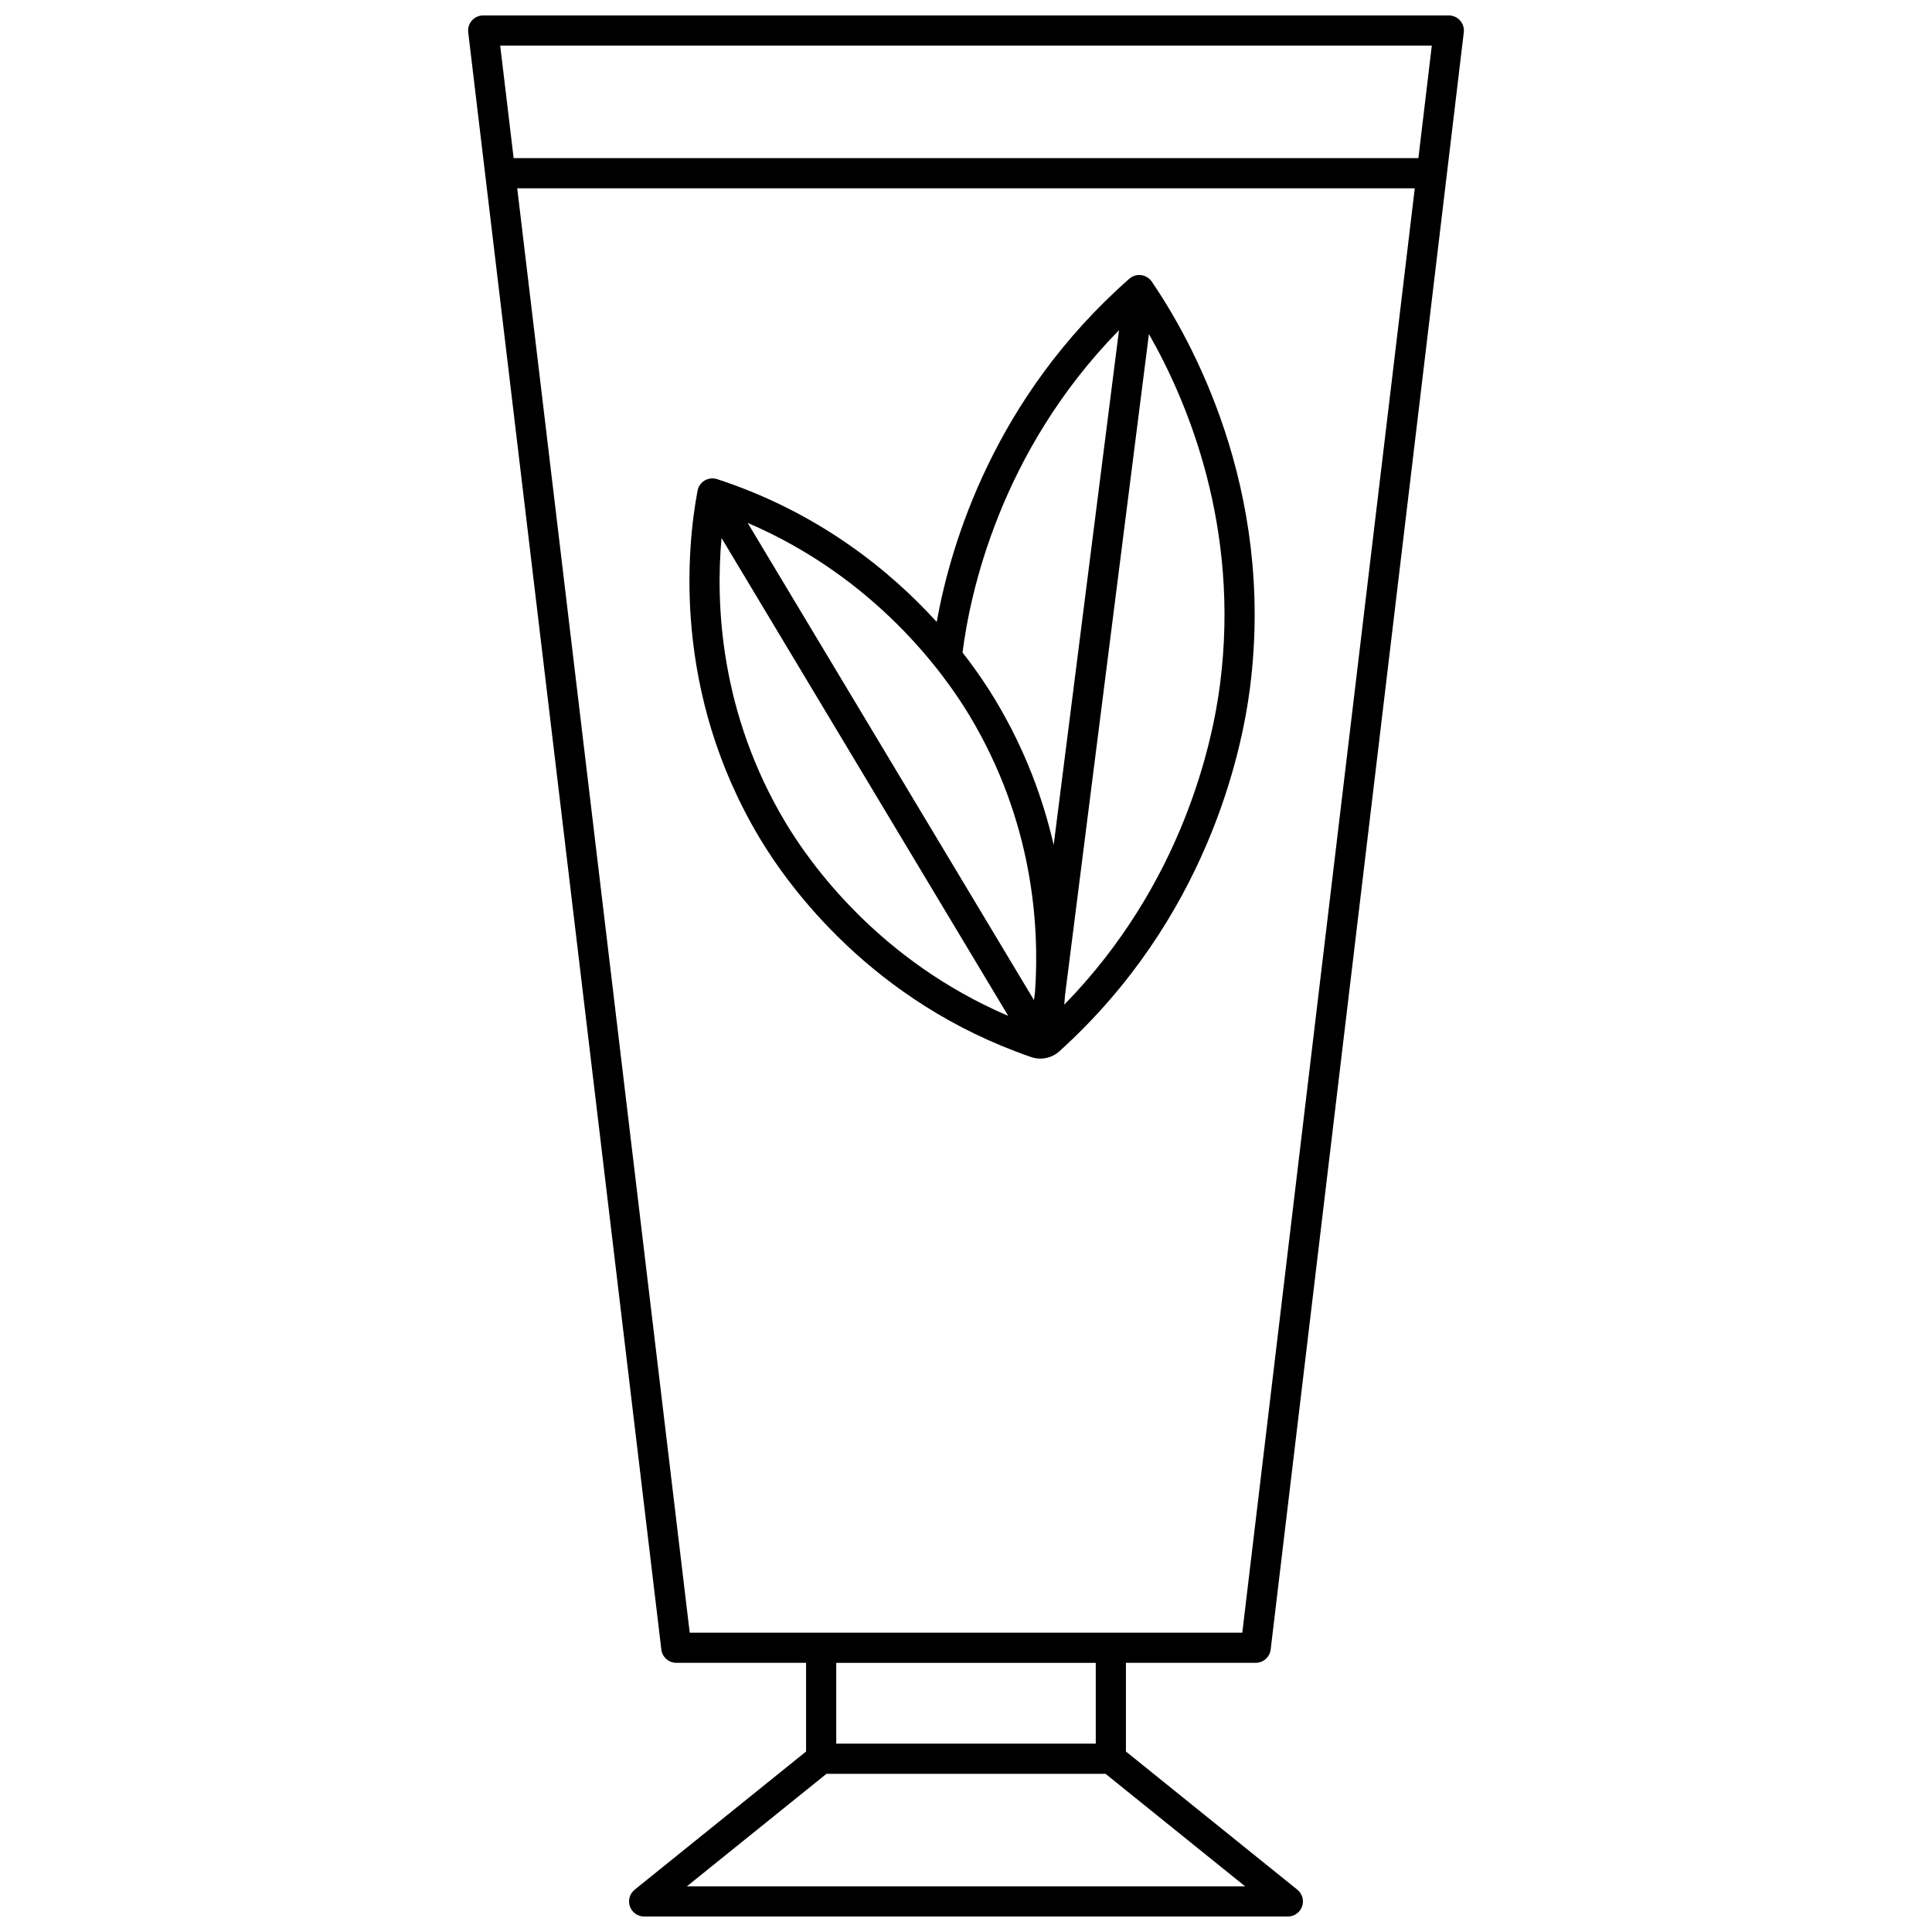
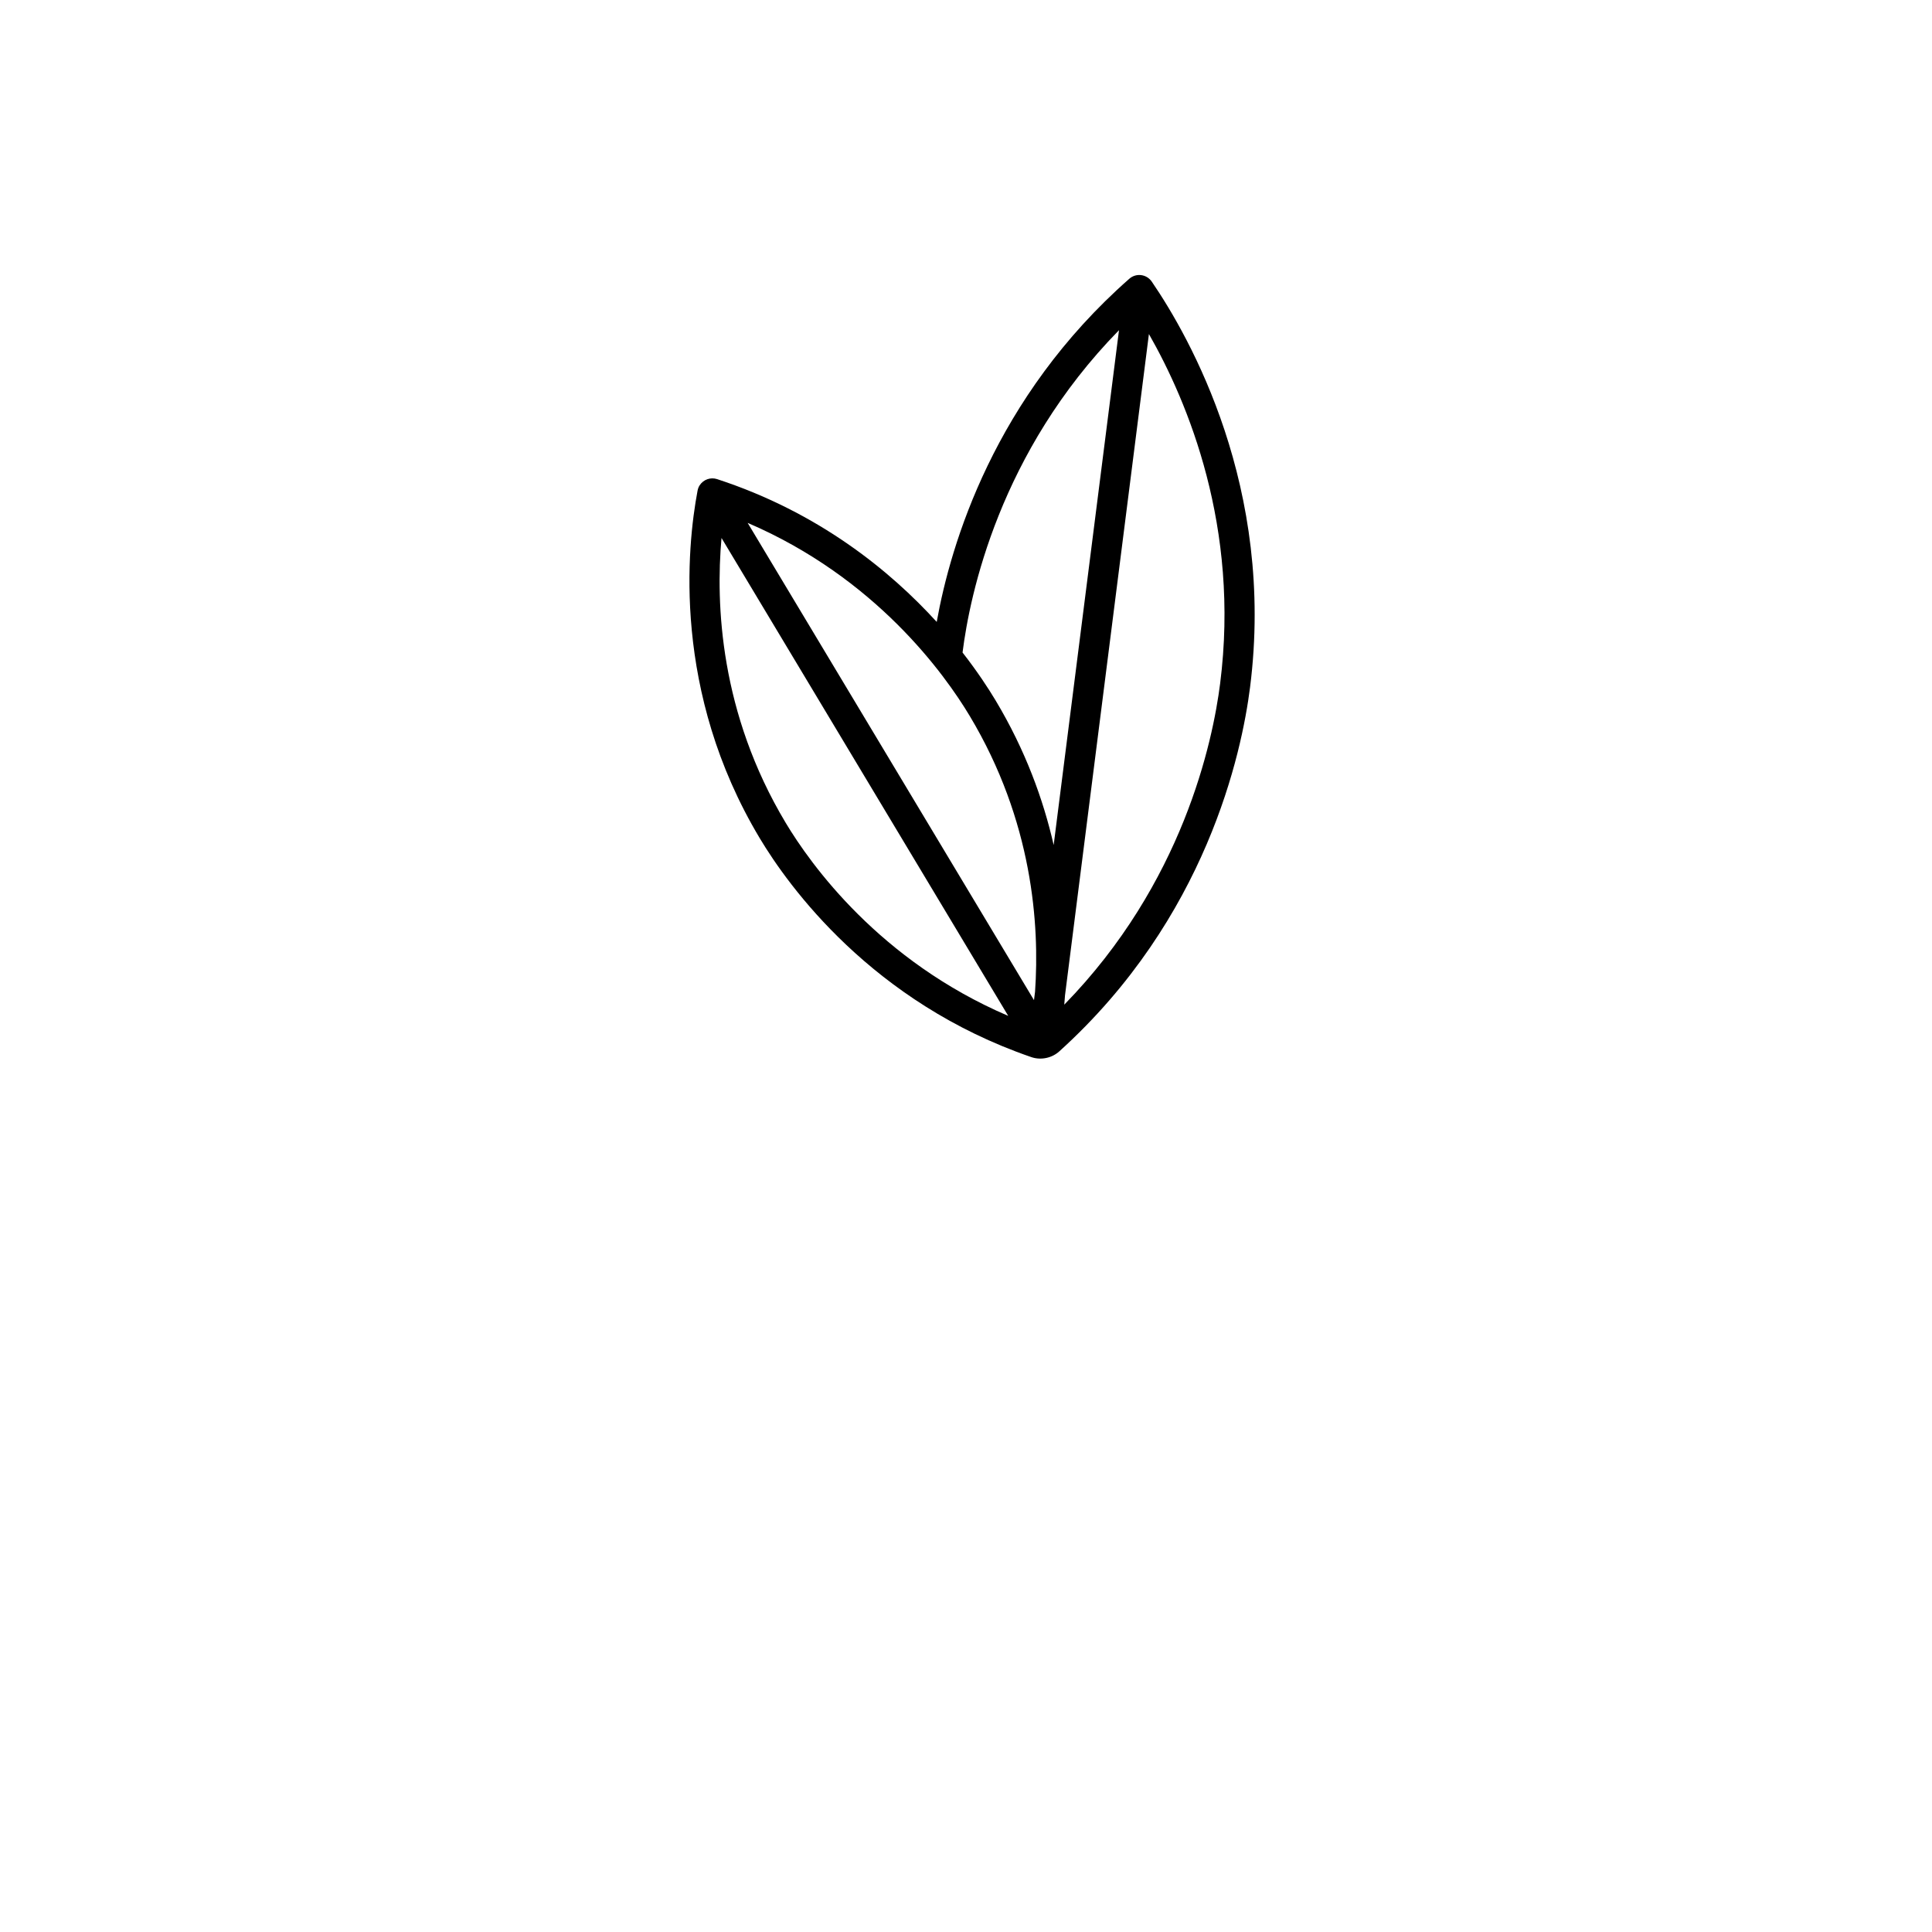
<svg xmlns="http://www.w3.org/2000/svg" width="800px" height="800px" version="1.1" viewBox="144 144 512 512">
  <defs>
    <clipPath id="a">
-       <path d="m268 148.09h264v503.81h-264z" />
-     </clipPath>
+       </clipPath>
  </defs>
  <g clip-path="url(#a)">
    <path d="m527.95 148.09h-255.9c-1.145 0-2.231 0.488-2.988 1.344-0.762 0.855-1.117 1.992-0.98 3.129l51.18 428.58c0.238 2.012 1.945 3.523 3.969 3.523h34.387v23.504l-45.426 36.613c-1.32 1.062-1.824 2.844-1.262 4.441 0.562 1.602 2.074 2.672 3.769 2.672h170.6c1.695 0 3.207-1.07 3.769-2.668s0.059-3.379-1.262-4.441l-45.422-36.617v-23.504h34.387c2.023 0 3.731-1.516 3.969-3.523l51.18-428.58c0.137-1.137-0.223-2.273-0.98-3.129s-1.844-1.344-2.988-1.344zm-53.98 495.81h-147.94l36.996-29.82h73.949zm-39.582-37.816h-68.773v-21.414h68.773zm38.832-29.414h-146.44l-45.711-382.77h237.86zm46.668-390.77h-239.77l-3.562-29.82h246.89z" />
  </g>
  <path d="m449.22 218.62c-0.648-0.945-1.668-1.566-2.805-1.711-1.137-0.145-2.277 0.207-3.137 0.965-35.793 31.488-47.336 70.297-51.039 90.941-12.359-13.578-31.301-29.059-58.207-37.844-1.676-0.547-3.594 0.055-4.644 1.68-0.277 0.434-0.441 0.922-0.535 1.43-2.793 14.801-6.742 53.281 16.484 92.047 7.613 12.711 29.727 43.504 71.969 58.016 1.293 0.445 2.688 0.508 4.019 0.215 1.262-0.277 2.441-0.871 3.398-1.738 39.016-35.246 48.352-79.102 50.555-96.484 6.711-52.867-15.988-92.801-26.059-107.52zm-97.023 143.4c-17.398-29.039-18.562-57.898-16.988-75.449l75.984 126.65c-34.105-14.594-52.379-40.152-58.996-51.199zm66.102 44.797-0.281 2.231-75.883-126.48c33.977 14.566 52.246 40.141 58.867 51.191 16.68 27.844 18.523 55.383 17.297 73.055zm4.934-38.875c-2.758-12.113-7.512-25.168-15.371-38.289-1.949-3.25-4.844-7.688-8.777-12.727v-0.004c1.926-15.363 9.805-53.094 41.461-85.418zm44.117-42.812c-1.961 15.449-9.875 52.938-41.309 85.117 0.074-0.805 0.141-1.633 0.199-2.484l22.234-175.24c10.34 18.113 24.133 51.172 18.875 92.609z" />
</svg>